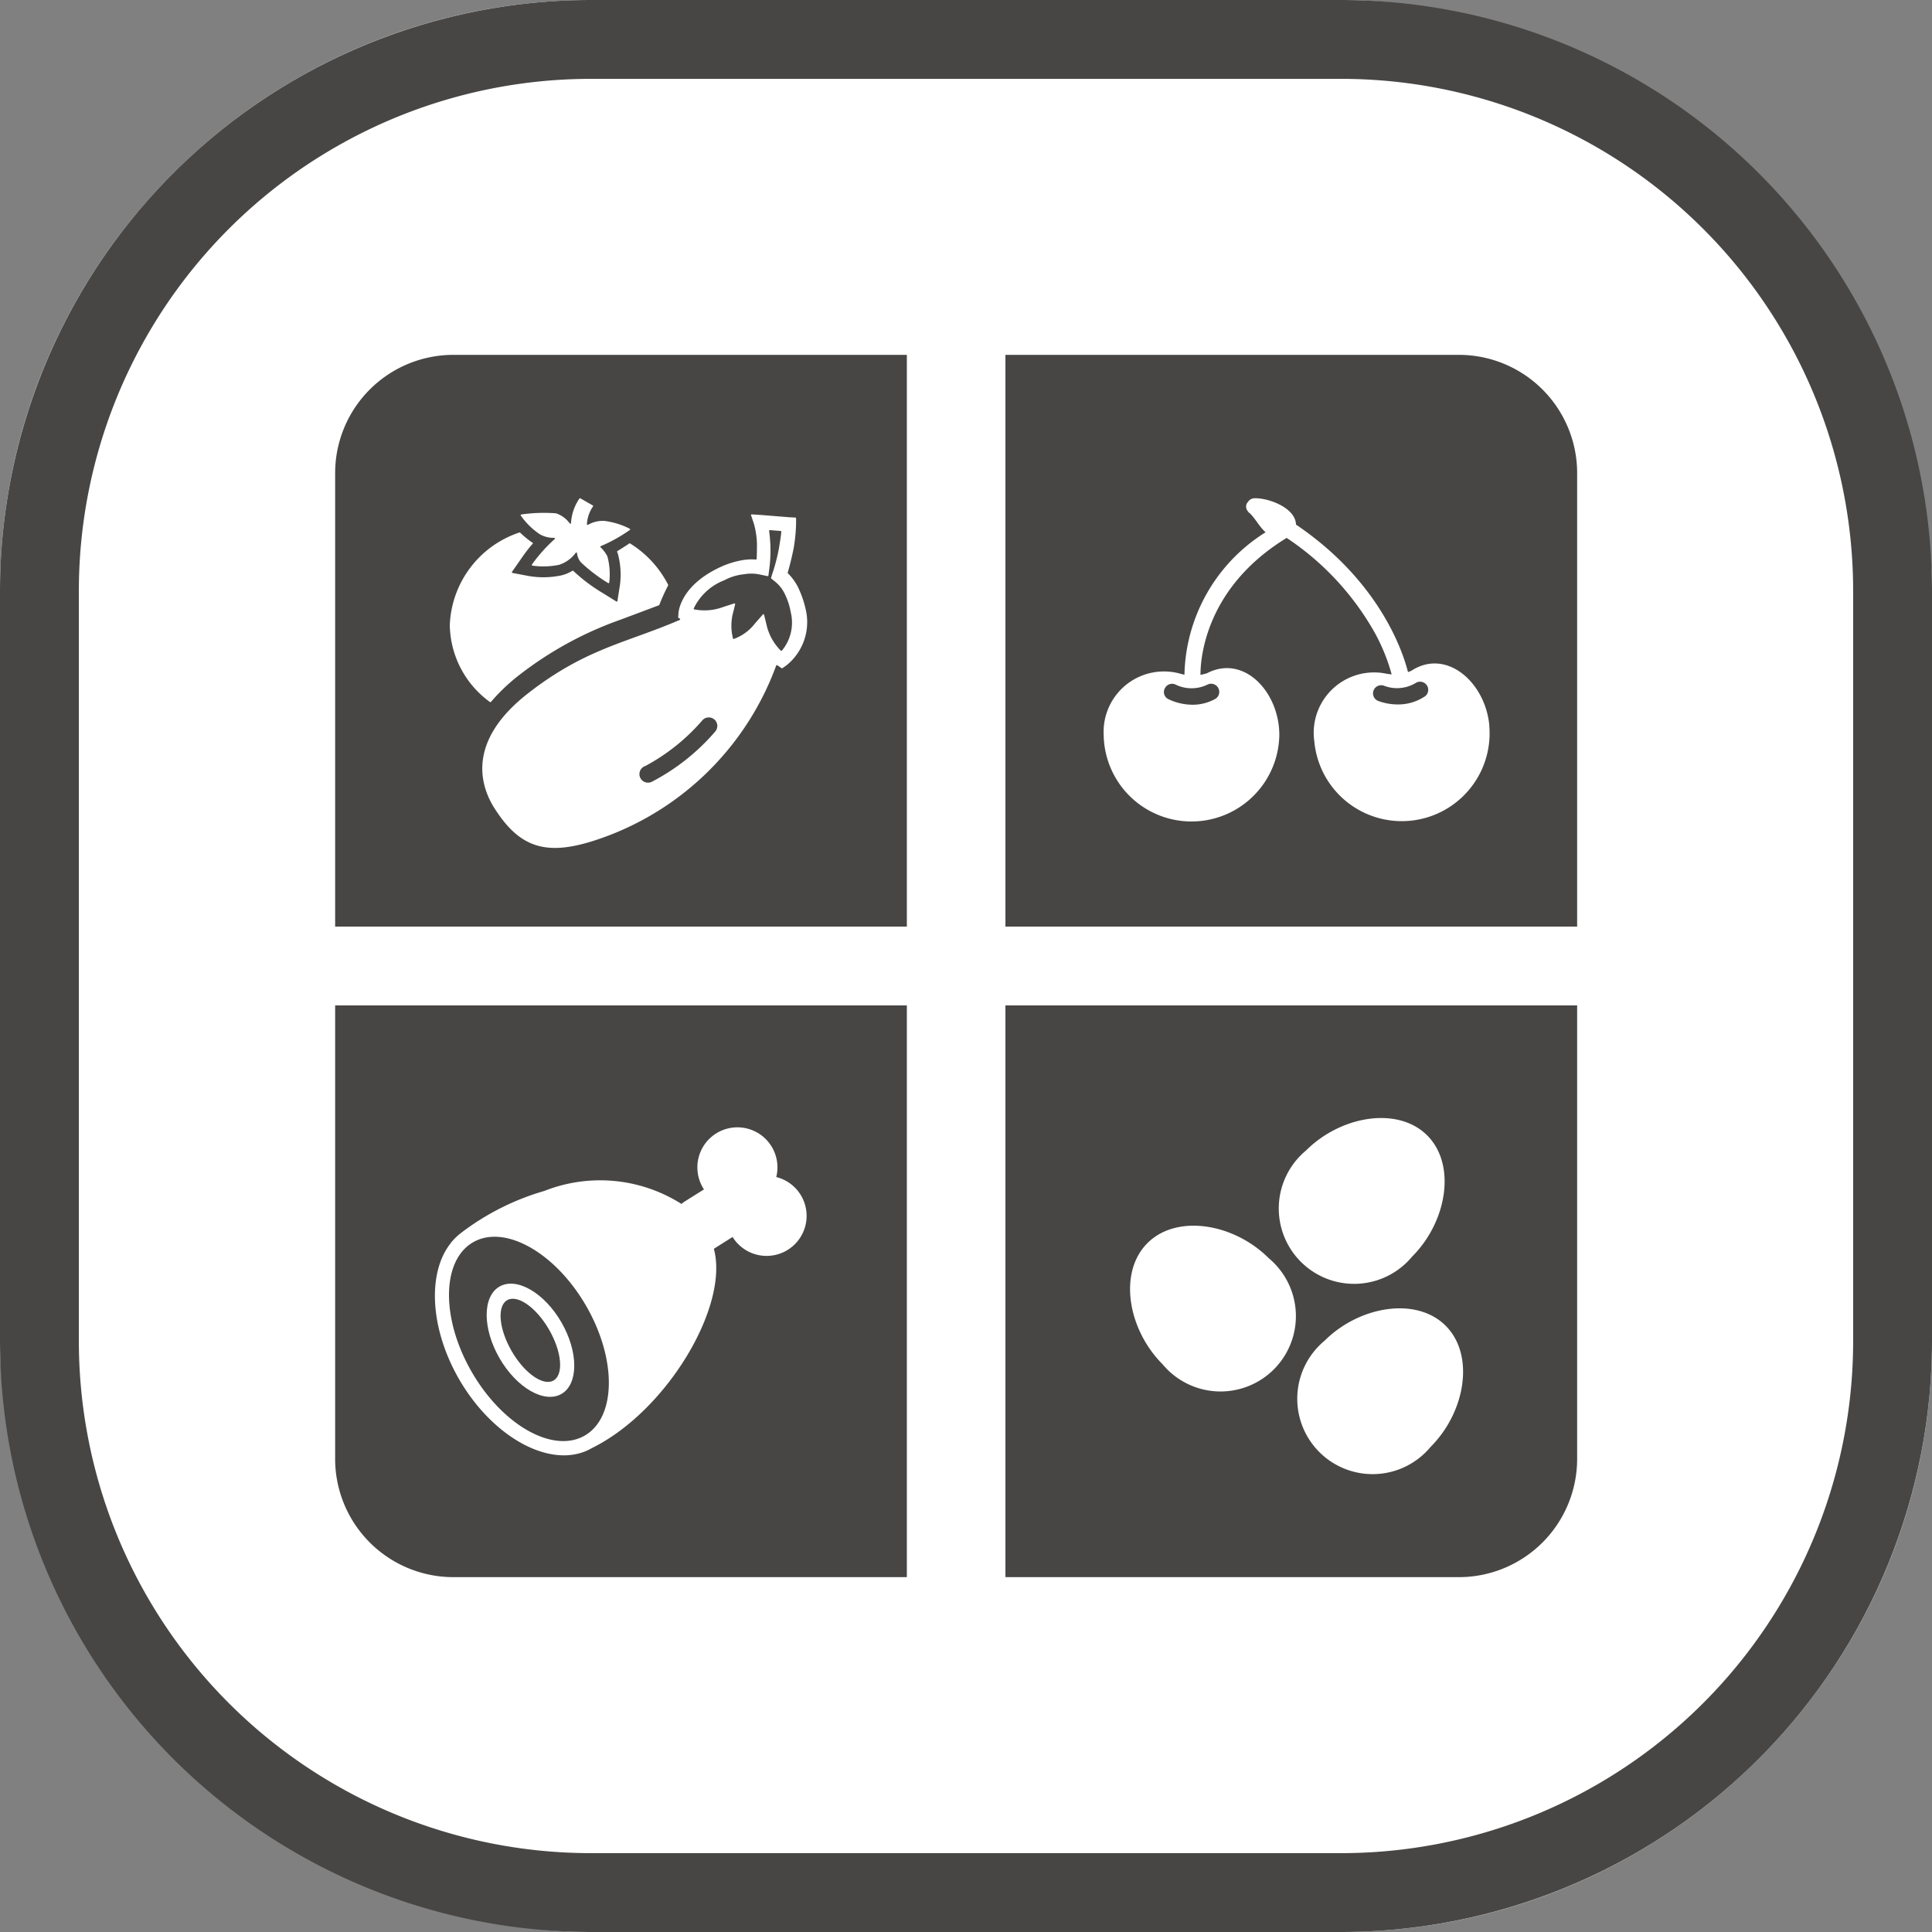
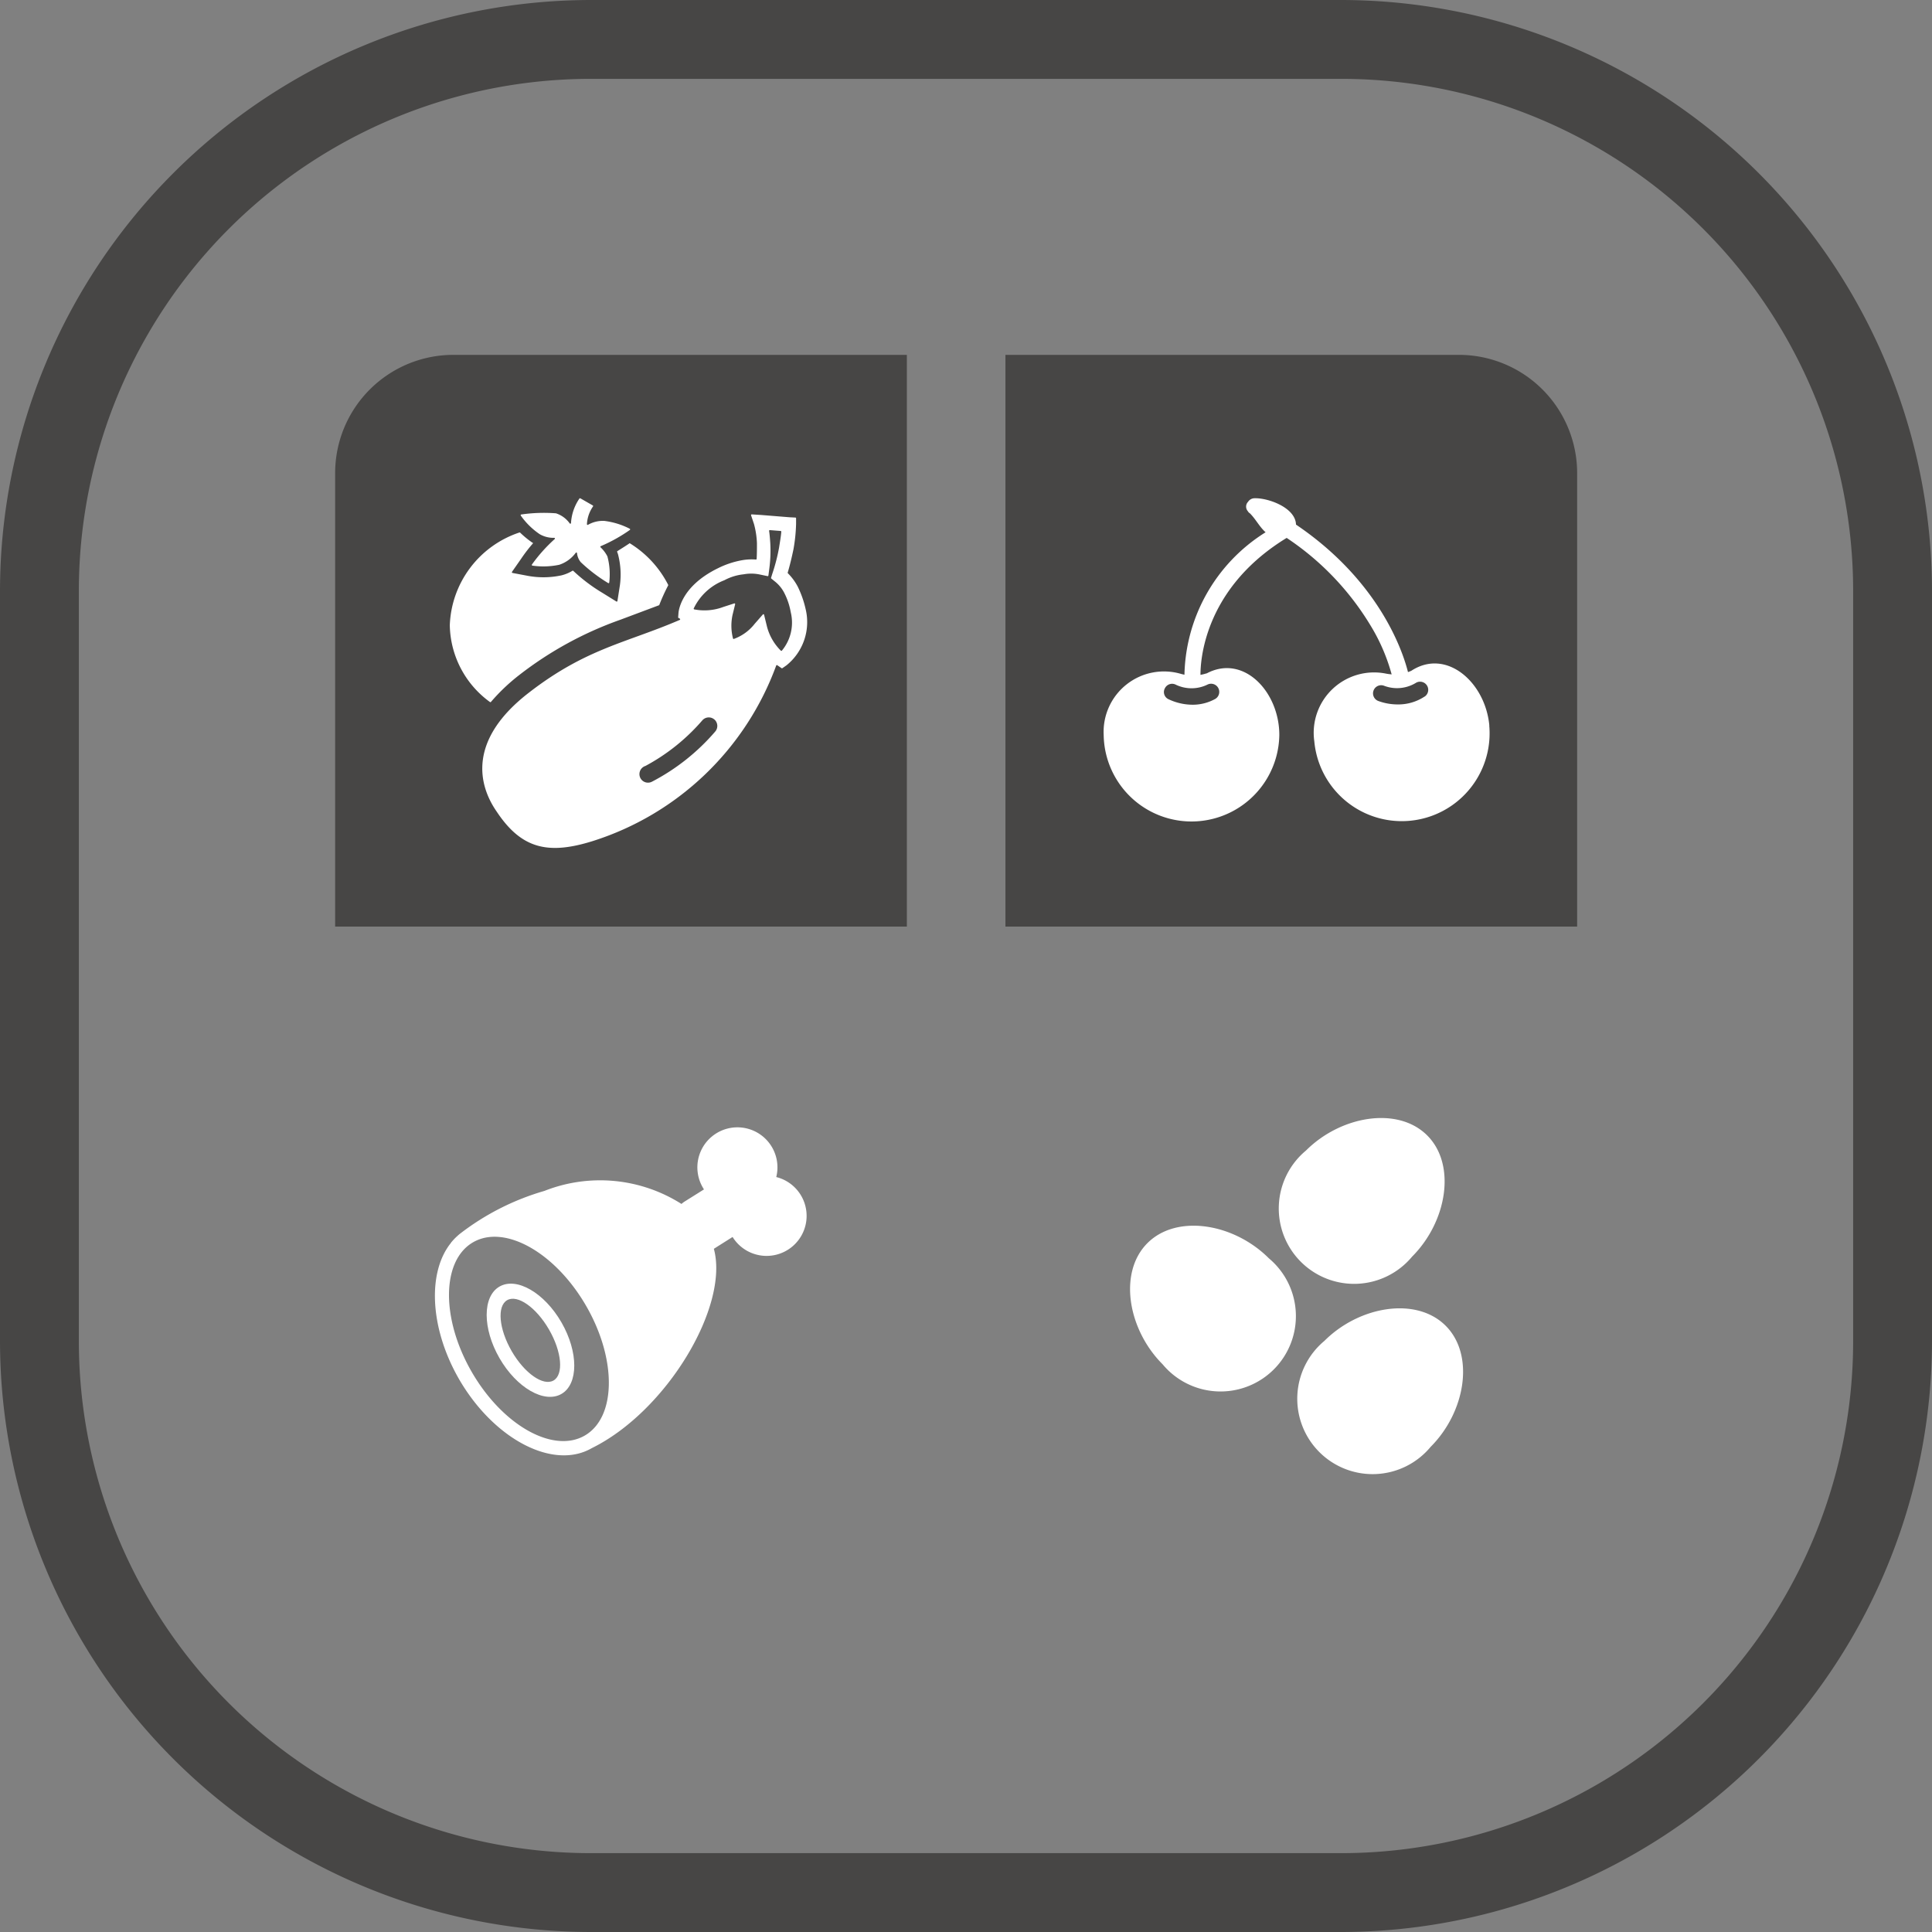
<svg xmlns="http://www.w3.org/2000/svg" width="98" height="98" viewBox="0 0 98 98">
  <rect x="0" y="0" width="98" height="98" fill="#808080" stroke="none" />
  <g id="Refrigerated_temperature_suitable_for_temporary_storage_of_vegetables_fruits_meat_and_eggs_etc" data-name="Refrigerated temperature suitable for temporary storage of vegetables fruits meat and eggs etc" transform="translate(-101 -385)">
    <g id="Air_cooling_no_frost" data-name="Air cooling, no frost" transform="translate(-897 110)">
-       <rect id="矩形_1851" data-name="矩形 1851" width="98" height="98" rx="30" transform="translate(998 275)" fill="#fff" />
      <path id="矩形_1851_-_轮廓" data-name="矩形 1851 - 轮廓" d="M30,4A25.975,25.975,0,0,0,4,30V68A25.975,25.975,0,0,0,30,94H68A25.975,25.975,0,0,0,94,68V30A25.975,25.975,0,0,0,68,4H30m0-4H68A30,30,0,0,1,98,30V68A30,30,0,0,1,68,98H30A30,30,0,0,1,0,68V30A30,30,0,0,1,30,0Z" transform="translate(998 275)" fill="#474645" />
    </g>
    <path id="矩形_1993" data-name="矩形 1993" d="M6,0H29a0,0,0,0,1,0,0V29a0,0,0,0,1,0,0H0a0,0,0,0,1,0,0V6A6,6,0,0,1,6,0Z" transform="translate(118 403)" fill="#474645" />
    <path id="矩形_1994" data-name="矩形 1994" d="M6,0H29a0,0,0,0,1,0,0V29a0,0,0,0,1,0,0H0a0,0,0,0,1,0,0V6A6,6,0,0,1,6,0Z" transform="translate(181 403) rotate(90)" fill="#474645" />
-     <path id="矩形_1995" data-name="矩形 1995" d="M0,0H29a0,0,0,0,1,0,0V29a0,0,0,0,1,0,0H6a6,6,0,0,1-6-6V0A0,0,0,0,1,0,0Z" transform="translate(118 436)" fill="#474645" />
-     <path id="矩形_1996" data-name="矩形 1996" d="M0,0H29a0,0,0,0,1,0,0V29a0,0,0,0,1,0,0H6a6,6,0,0,1-6-6V0A0,0,0,0,1,0,0Z" transform="translate(152 465) rotate(-90)" fill="#474645" />
    <g id="组_16401" data-name="组 16401" transform="translate(156.979 410.272)">
      <path id="路径_890" data-name="路径 890" d="M104.444,479.358c-.038-.189-.868-4.4-5.727-7.687-.024-.862-1.411-1.358-2.108-1.337a.4.4,0,0,0-.325.183.35.35,0,0,0-.009.475.29.29,0,0,0,.106.109c.3.3.481.682.794.959a8.731,8.731,0,0,0-4.118,7.421.411.411,0,0,0,.407.381H93.5a.416.416,0,0,0,.375-.443c0-.038-.277-4.236,4.369-7.073a14.037,14.037,0,0,1,4.245,4.428,9.584,9.584,0,0,1,1.142,2.734.418.418,0,0,0,.4.339c.029,0,.053-.009.077-.009a.415.415,0,0,0,.334-.481" transform="translate(-88.957 -470.333)" fill="#fff" />
      <path id="路径_891" data-name="路径 891" d="M104.169,476.321c-.2-2.193-2.179-3.938-3.956-2.778a2.123,2.123,0,0,1-1.3.142,3.063,3.063,0,0,0-3.622,3.439,4.455,4.455,0,0,0,8.874-.8m-3.28-1.473a2.409,2.409,0,0,1-1.355.4,2.855,2.855,0,0,1-1.007-.18.413.413,0,0,1,.319-.762,1.842,1.842,0,0,0,1.585-.142.413.413,0,0,1,.458.688" transform="translate(-84.602 -464.791)" fill="#fff" />
      <path id="路径_892" data-name="路径 892" d="M96.883,473.522a2.258,2.258,0,0,1-1.3.024,3.063,3.063,0,0,0-3.914,3.1,4.455,4.455,0,0,0,8.909,0c0-2.2-1.821-4.118-3.69-3.12m.425,1.3a2.355,2.355,0,0,1-1.145.286,2.88,2.88,0,0,1-1.225-.286.4.4,0,0,1-.168-.552.409.409,0,0,1,.555-.177,1.842,1.842,0,0,0,1.591,0,.414.414,0,0,1,.393.729" transform="translate(-91.664 -464.637)" fill="#fff" />
    </g>
    <path id="路径_1451" data-name="路径 1451" d="M117.473,105.716a1.686,1.686,0,0,1,.351.468l0,.007a3.48,3.48,0,0,1,.089,1.313.036.036,0,0,1-.054.026,8.086,8.086,0,0,1-1.391-1.061.852.852,0,0,1-.189-.46.036.036,0,0,0-.063-.017,1.7,1.7,0,0,1-.838.61,3.916,3.916,0,0,1-1.363.043.036.036,0,0,1-.023-.057,8.006,8.006,0,0,1,1.155-1.291h0a.036.036,0,0,0-.024-.062,1.389,1.389,0,0,1-.737-.185,3.717,3.717,0,0,1-.959-.943.036.036,0,0,1,.025-.056,8.026,8.026,0,0,1,1.759-.059h0a1.373,1.373,0,0,1,.7.515.036.036,0,0,0,.063-.022,2.442,2.442,0,0,1,.426-1.241.036.036,0,0,1,.048-.013l.631.361a.036.036,0,0,1,.012.051,1.723,1.723,0,0,0-.309.9.036.036,0,0,0,.052.033,1.522,1.522,0,0,1,.823-.2,3.842,3.842,0,0,1,1.3.4.036.036,0,0,1,0,.061,7.986,7.986,0,0,1-1.481.824A.036.036,0,0,0,117.473,105.716Zm1.457-.193c-.186.124-.4.26-.6.384a.036.036,0,0,0-.014.044c.012.03.025.067.037.1v0a4.035,4.035,0,0,1,.1,1.6l-.124.789a.036.036,0,0,1-.054.025l-.7-.434a8.585,8.585,0,0,1-1.484-1.119.035.035,0,0,0-.044-.006,1.976,1.976,0,0,1-.553.232,4.362,4.362,0,0,1-1.669.033l-.821-.155a.036.036,0,0,1-.023-.056l.464-.665a7.893,7.893,0,0,1,.611-.793c-.016,0-.016-.016-.033-.016a4.786,4.786,0,0,1-.628-.513.036.036,0,0,0-.038-.008,5.156,5.156,0,0,0-3.531,4.7,4.912,4.912,0,0,0,2.038,3.9.036.036,0,0,0,.049-.006,9.765,9.765,0,0,1,1.432-1.362,18.289,18.289,0,0,1,5.138-2.809l1.965-.737a9.65,9.65,0,0,1,.453-1,.036.036,0,0,0,0-.035,5.294,5.294,0,0,0-1.937-2.1.038.038,0,0,0-.039,0Zm7.961,6.189-.195.135a.036.036,0,0,1-.041,0l-.193-.133,0,0a.254.254,0,0,1-.026-.017.036.036,0,0,0-.054.018,14.6,14.6,0,0,1-9.3,8.9c-2.263.71-3.618.4-4.874-1.487-.975-1.4-1.437-3.668,1.619-6.03,2.917-2.262,4.94-2.524,7.665-3.7a.036.036,0,0,0,0-.064l-.065-.036a.036.036,0,0,1-.018-.034l.015-.192s.033-1.338,2.016-2.3a4.476,4.476,0,0,1,1.206-.4,2.739,2.739,0,0,1,.707-.035.036.036,0,0,0,.038-.034c.015-.269.015-.537.015-.79a4.331,4.331,0,0,0-.149-.975l-.149-.445a.036.036,0,0,1,.036-.047l.476.03,1.437.116.3.015a.036.036,0,0,1,.034.036v.28a8.491,8.491,0,0,1-.132,1.289c-.081.39-.178.8-.292,1.186a.035.035,0,0,0,.009.035,2.8,2.8,0,0,1,.5.679,5.118,5.118,0,0,1,.4,1.14A2.814,2.814,0,0,1,126.892,111.712Zm-3.645,2.738a.434.434,0,0,0-.612.045,10.108,10.108,0,0,1-2.886,2.312.434.434,0,1,0,.329.8,10.786,10.786,0,0,0,3.213-2.547.434.434,0,0,0-.045-.612Zm3.876-5.431a3.433,3.433,0,0,0-.314-.958,1.78,1.78,0,0,0-.512-.628l-.163-.133a.036.036,0,0,1-.011-.038l.059-.192a9.358,9.358,0,0,0,.347-1.338c.047-.3.094-.568.113-.807a.036.036,0,0,0-.033-.038l-.547-.043a.036.036,0,0,0-.038.041c.028.188.044.4.059.616a6.953,6.953,0,0,1-.05,1.305l-.045.342a.036.036,0,0,1-.043.03l-.359-.075a2.135,2.135,0,0,0-.858-.017h0a2.631,2.631,0,0,0-.973.3,2.853,2.853,0,0,0-1.555,1.431.036.036,0,0,0,.026.048,2.71,2.71,0,0,0,1.479-.125l.55-.178a.036.036,0,0,1,.046.042l-.134.549a2.618,2.618,0,0,0,.024,1.184.036.036,0,0,0,.046.026,2.364,2.364,0,0,0,1.053-.764l.417-.477a.036.036,0,0,1,.062.015l.149.61a2.674,2.674,0,0,0,.7,1.211.036.036,0,0,0,.053,0A2.221,2.221,0,0,0,127.123,109.019Z" transform="translate(13.99 307.046)" fill="#fff" />
    <g id="组_16402" data-name="组 16402" transform="translate(123.062 442.182)">
      <path id="路径_1452" data-name="路径 1452" d="M162.165,488.4c-.867.5-.866,2.126,0,3.63s2.275,2.317,3.143,1.816.867-2.126,0-3.63S163.032,487.9,162.165,488.4Zm2.742,4.764c-.522.3-1.474-.365-2.124-1.49s-.752-2.282-.229-2.584,1.474.365,2.124,1.49.752,2.282.229,2.584Z" transform="translate(-158.891 -480.321)" fill="#fff" />
      <path id="路径_1453" data-name="路径 1453" d="M17.314,2.523a2.031,2.031,0,1,0-3.667.628l-1,.627a1.162,1.162,0,0,0-.141.111,7.7,7.7,0,0,0-6.954-.661,12.825,12.825,0,0,0-4.317,2.2l-.055.047c-.034.031-.065.061-.1.092A2.731,2.731,0,0,0,.86,5.8c-.013.014-.029.028-.042.044l.011,0c-1.215,1.477-1.108,4.328.4,6.943C3,15.834,6.006,17.4,7.953,16.277c3.806-1.872,6.986-7.208,6.195-10.113l0,0,.95-.6a2.03,2.03,0,1,0,2.211-3.041ZM7.6,15.637c-1.6.926-4.169-.519-5.733-3.226S.332,6.758,1.935,5.833s4.17.519,5.734,3.226S9.2,14.712,7.6,15.637Z" transform="translate(0 -0.001)" fill="#fff" />
    </g>
    <g id="组_16403" data-name="组 16403" transform="translate(158.322 441.711)">
      <path id="路径_1454" data-name="路径 1454" d="M473.909,81.681a3.822,3.822,0,1,1-5.382-5.382c1.771-1.769,4.66-2.253,6.148-.767S475.681,79.909,473.909,81.681Z" transform="translate(-459.603 -74.65)" fill="#fff" />
      <path id="路径_1458" data-name="路径 1458" d="M614.513,212.114m-.414,0a.414.414,0,1,0,.414-.414A.414.414,0,0,0,614.1,212.114Z" transform="translate(-603.398 -208.779)" fill="#fff" />
      <path id="路径_1459" data-name="路径 1459" d="M685.013,282.614m-.414,0a.414.414,0,1,0,.414-.414A.414.414,0,0,0,684.6,282.614Z" transform="translate(-672.395 -277.776)" fill="#fff" />
      <path id="路径_1460" data-name="路径 1460" d="M684.847,348.347m-.247,0a.247.247,0,1,0,.247-.247A.247.247,0,0,0,684.6,348.347Z" transform="translate(-672.396 -342.271)" fill="#fff" />
      <path id="路径_1461" data-name="路径 1461" d="M566.747,230.347m-.247,0a.247.247,0,1,0,.247-.247A.247.247,0,0,0,566.5,230.347Z" transform="translate(-556.813 -226.786)" fill="#fff" />
      <path id="路径_1463" data-name="路径 1463" d="M598.7,284.62a.321.321,0,0,1-.226-.094l-.505-.505a.32.32,0,0,1,.452-.452l.505.505a.32.32,0,0,1-.226.546Z" transform="translate(-587.519 -279.024)" fill="#fff" />
      <path id="路径_1464" data-name="路径 1464" d="M119.081,332.524a3.822,3.822,0,1,1-5.382,5.382c-1.769-1.771-2.253-4.66-.767-6.145s4.378-1.006,6.15.763Z" transform="translate(-112.05 -325.416)" fill="#fff" />
      <path id="路径_1468" data-name="路径 1468" d="M246.313,542.113m-.414,0a.414.414,0,1,0,.414-.414A.414.414,0,0,0,245.9,542.113Z" transform="translate(-243.047 -531.744)" fill="#fff" />
-       <path id="路径_1469" data-name="路径 1469" d="M328.714,459.714m-.414,0a.414.414,0,1,0,.414-.414A.414.414,0,0,0,328.3,459.714Z" transform="translate(-323.69 -451.101)" fill="#fff" />
      <path id="路径_1470" data-name="路径 1470" d="M385.747,483.847m-.247,0a.247.247,0,1,0,.247-.247A.247.247,0,0,0,385.5,483.847Z" transform="translate(-379.671 -474.883)" fill="#fff" />
      <path id="路径_1471" data-name="路径 1471" d="M267.747,601.847m-.247,0a.247.247,0,1,0,.247-.247A.247.247,0,0,0,267.5,601.847Z" transform="translate(-264.186 -590.368)" fill="#fff" />
      <path id="路径_1473" data-name="路径 1473" d="M326.681,529.364a.3.3,0,0,1-.119-.023.322.322,0,0,1-.179-.416l.505-1.264a.32.32,0,1,1,.595.237l-.505,1.264A.317.317,0,0,1,326.681,529.364Z" transform="translate(-321.792 -517.808)" fill="#fff" />
      <path id="路径_1474" data-name="路径 1474" d="M525.409,563.164a3.822,3.822,0,1,1-5.382-5.382c1.771-1.769,4.662-2.251,6.148-.763S527.179,561.395,525.409,563.164Z" transform="translate(-510.165 -546.481)" fill="#fff" />
      <path id="路径_1479" data-name="路径 1479" d="M745.113,772.714m-.414,0a.414.414,0,1,0,.414-.414A.414.414,0,0,0,744.7,772.714Z" transform="translate(-731.214 -757.429)" fill="#fff" />
      <path id="路径_1480" data-name="路径 1480" d="M736.347,829.847m-.247,0a.247.247,0,1,0,.247-.247A.247.247,0,0,0,736.1,829.847Z" transform="translate(-722.798 -813.508)" fill="#fff" />
      <path id="路径_1481" data-name="路径 1481" d="M618.247,711.747m-.247,0a.247.247,0,1,0,.247-.247A.247.247,0,0,0,618,711.747Z" transform="translate(-607.215 -697.925)" fill="#fff" />
      <path id="路径_1482" data-name="路径 1482" d="M662.316,748.1a.837.837,0,0,1-.737-1.226.32.32,0,0,1,.567.3.2.2,0,0,0,.034.23.192.192,0,0,0,.217.04.252.252,0,0,1,.068-.021.32.32,0,0,1,.262.58.349.349,0,0,1-.107.043A.907.907,0,0,1,662.316,748.1ZM662.4,747.451Z" transform="translate(-649.77 -732.38)" fill="#fff" />
      <path id="路径_1484" data-name="路径 1484" d="M640.186,615a.532.532,0,0,1-.271-.991l.143-.083a.533.533,0,0,1,.539.919l-.143.083A.529.529,0,0,1,640.186,615Z" transform="translate(-628.406 -602.358)" fill="#fff" />
    </g>
  </g>
</svg>